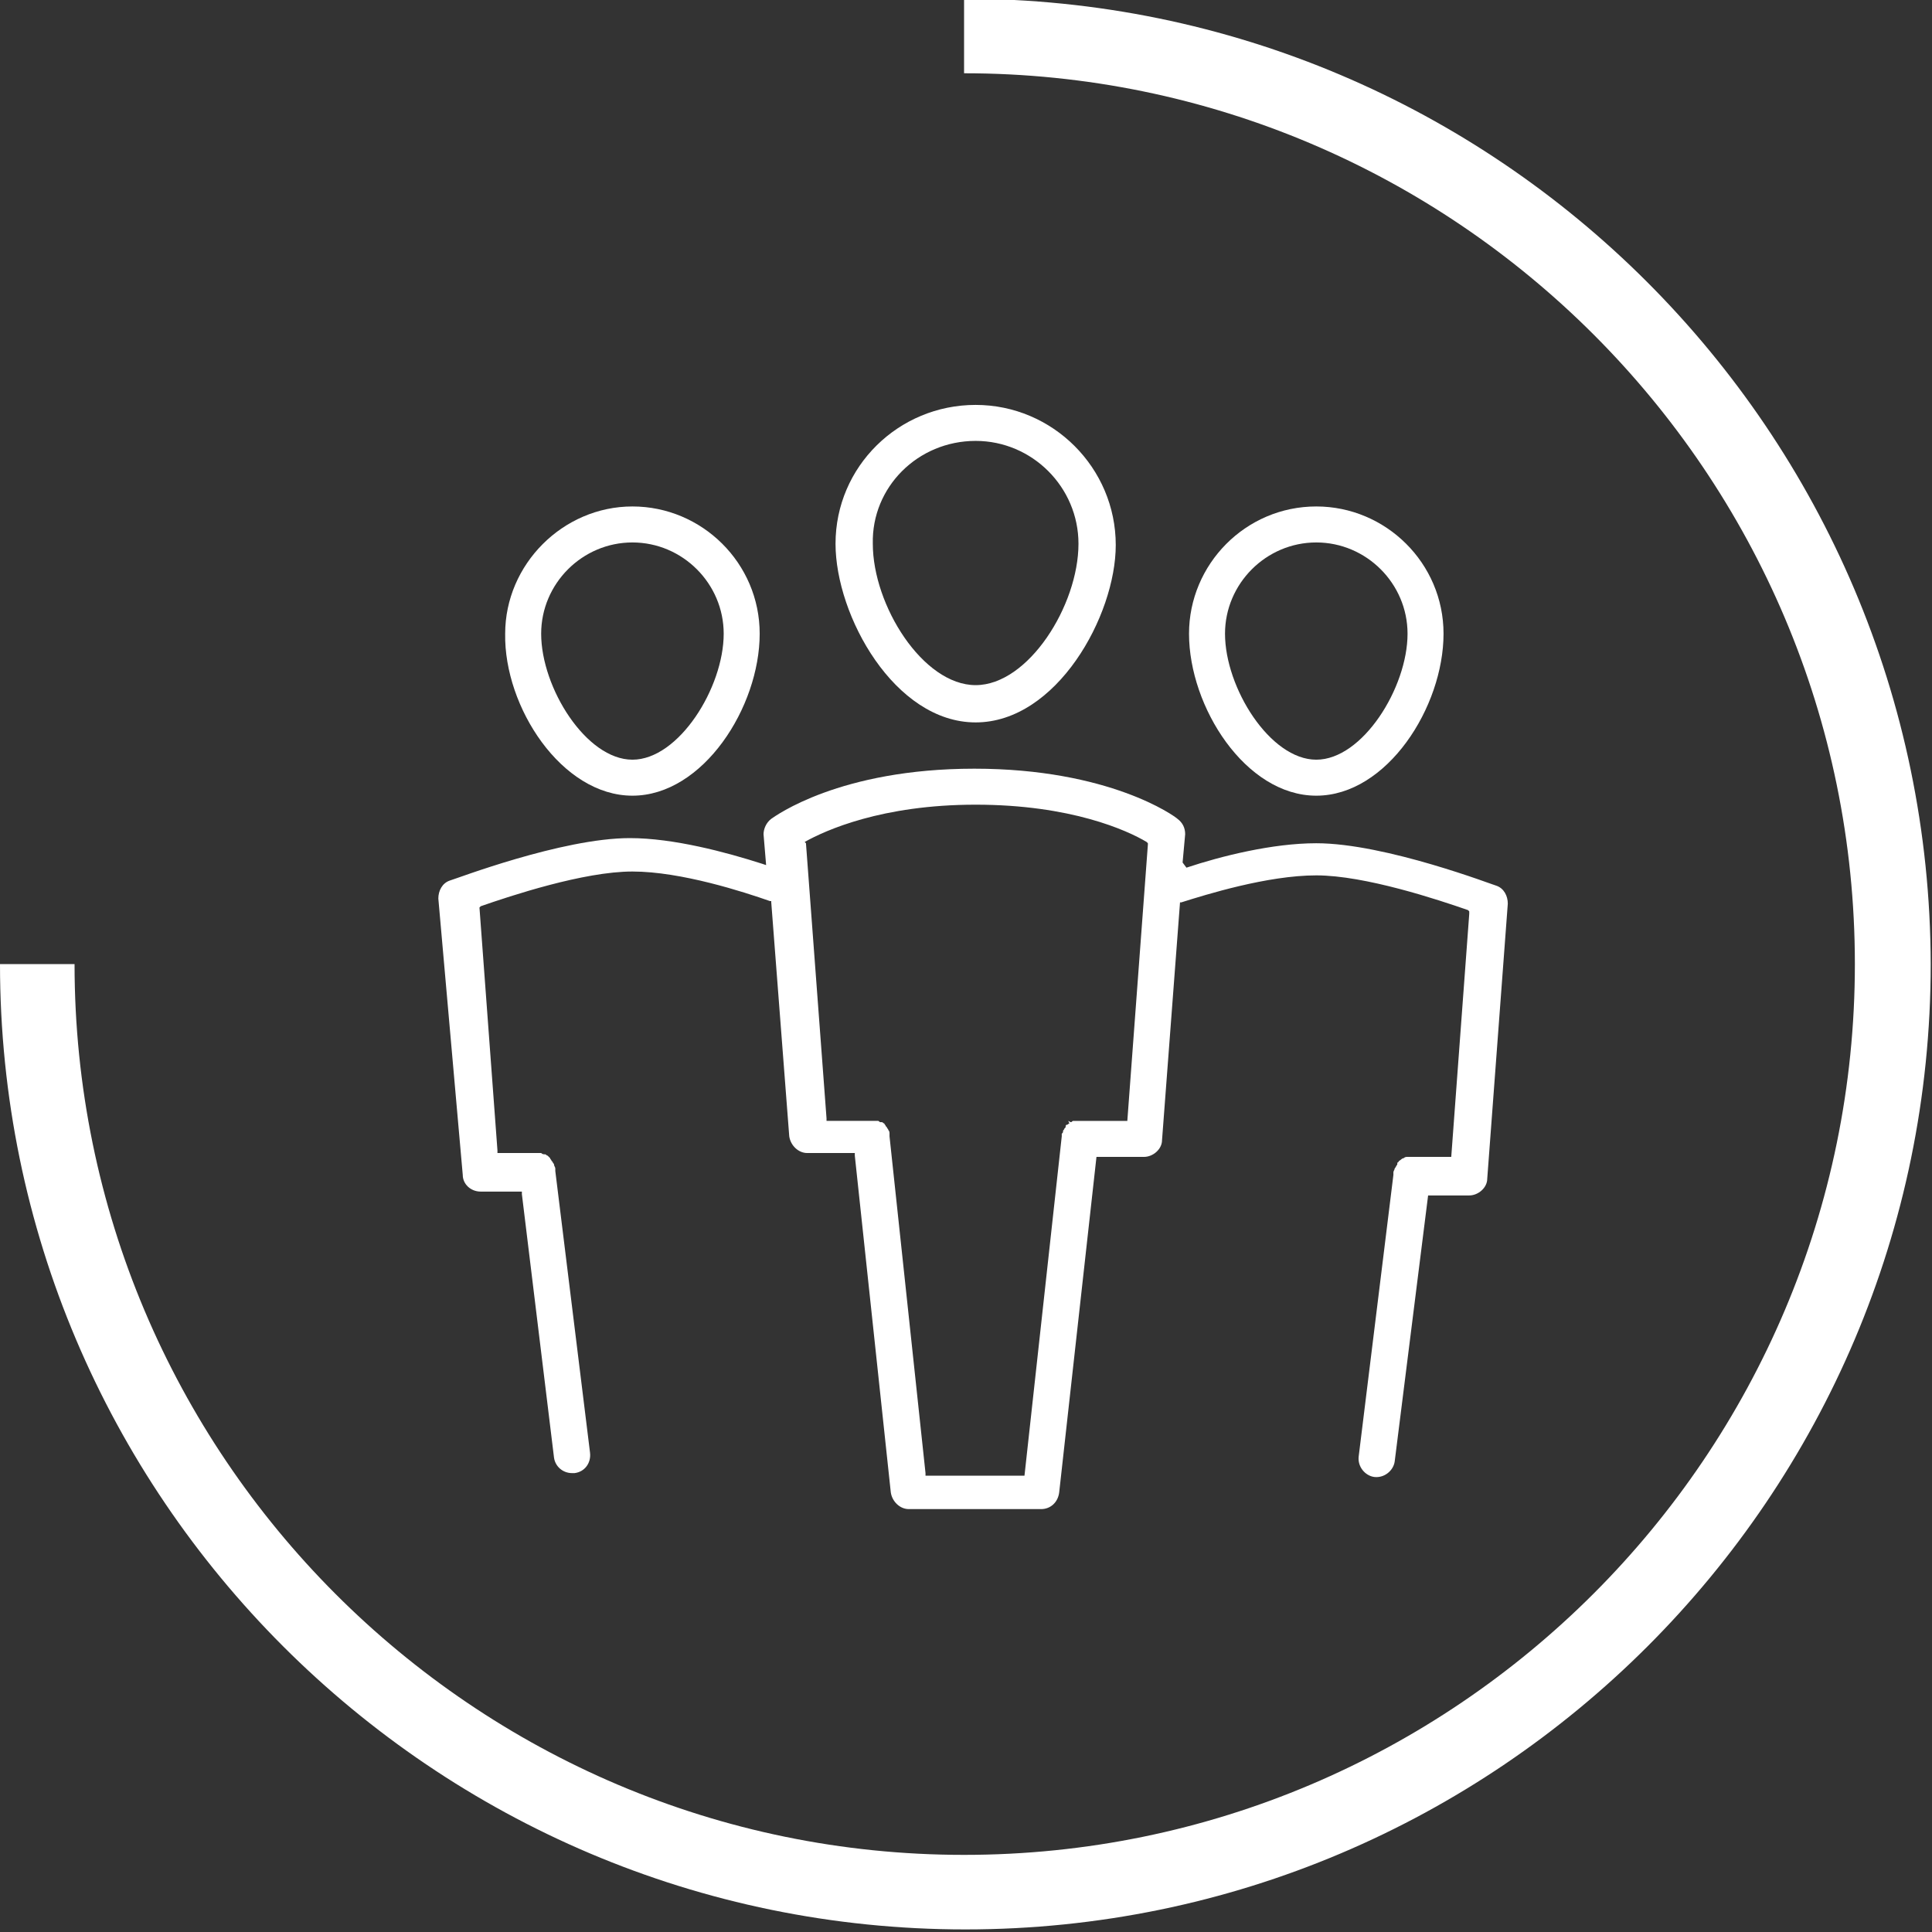
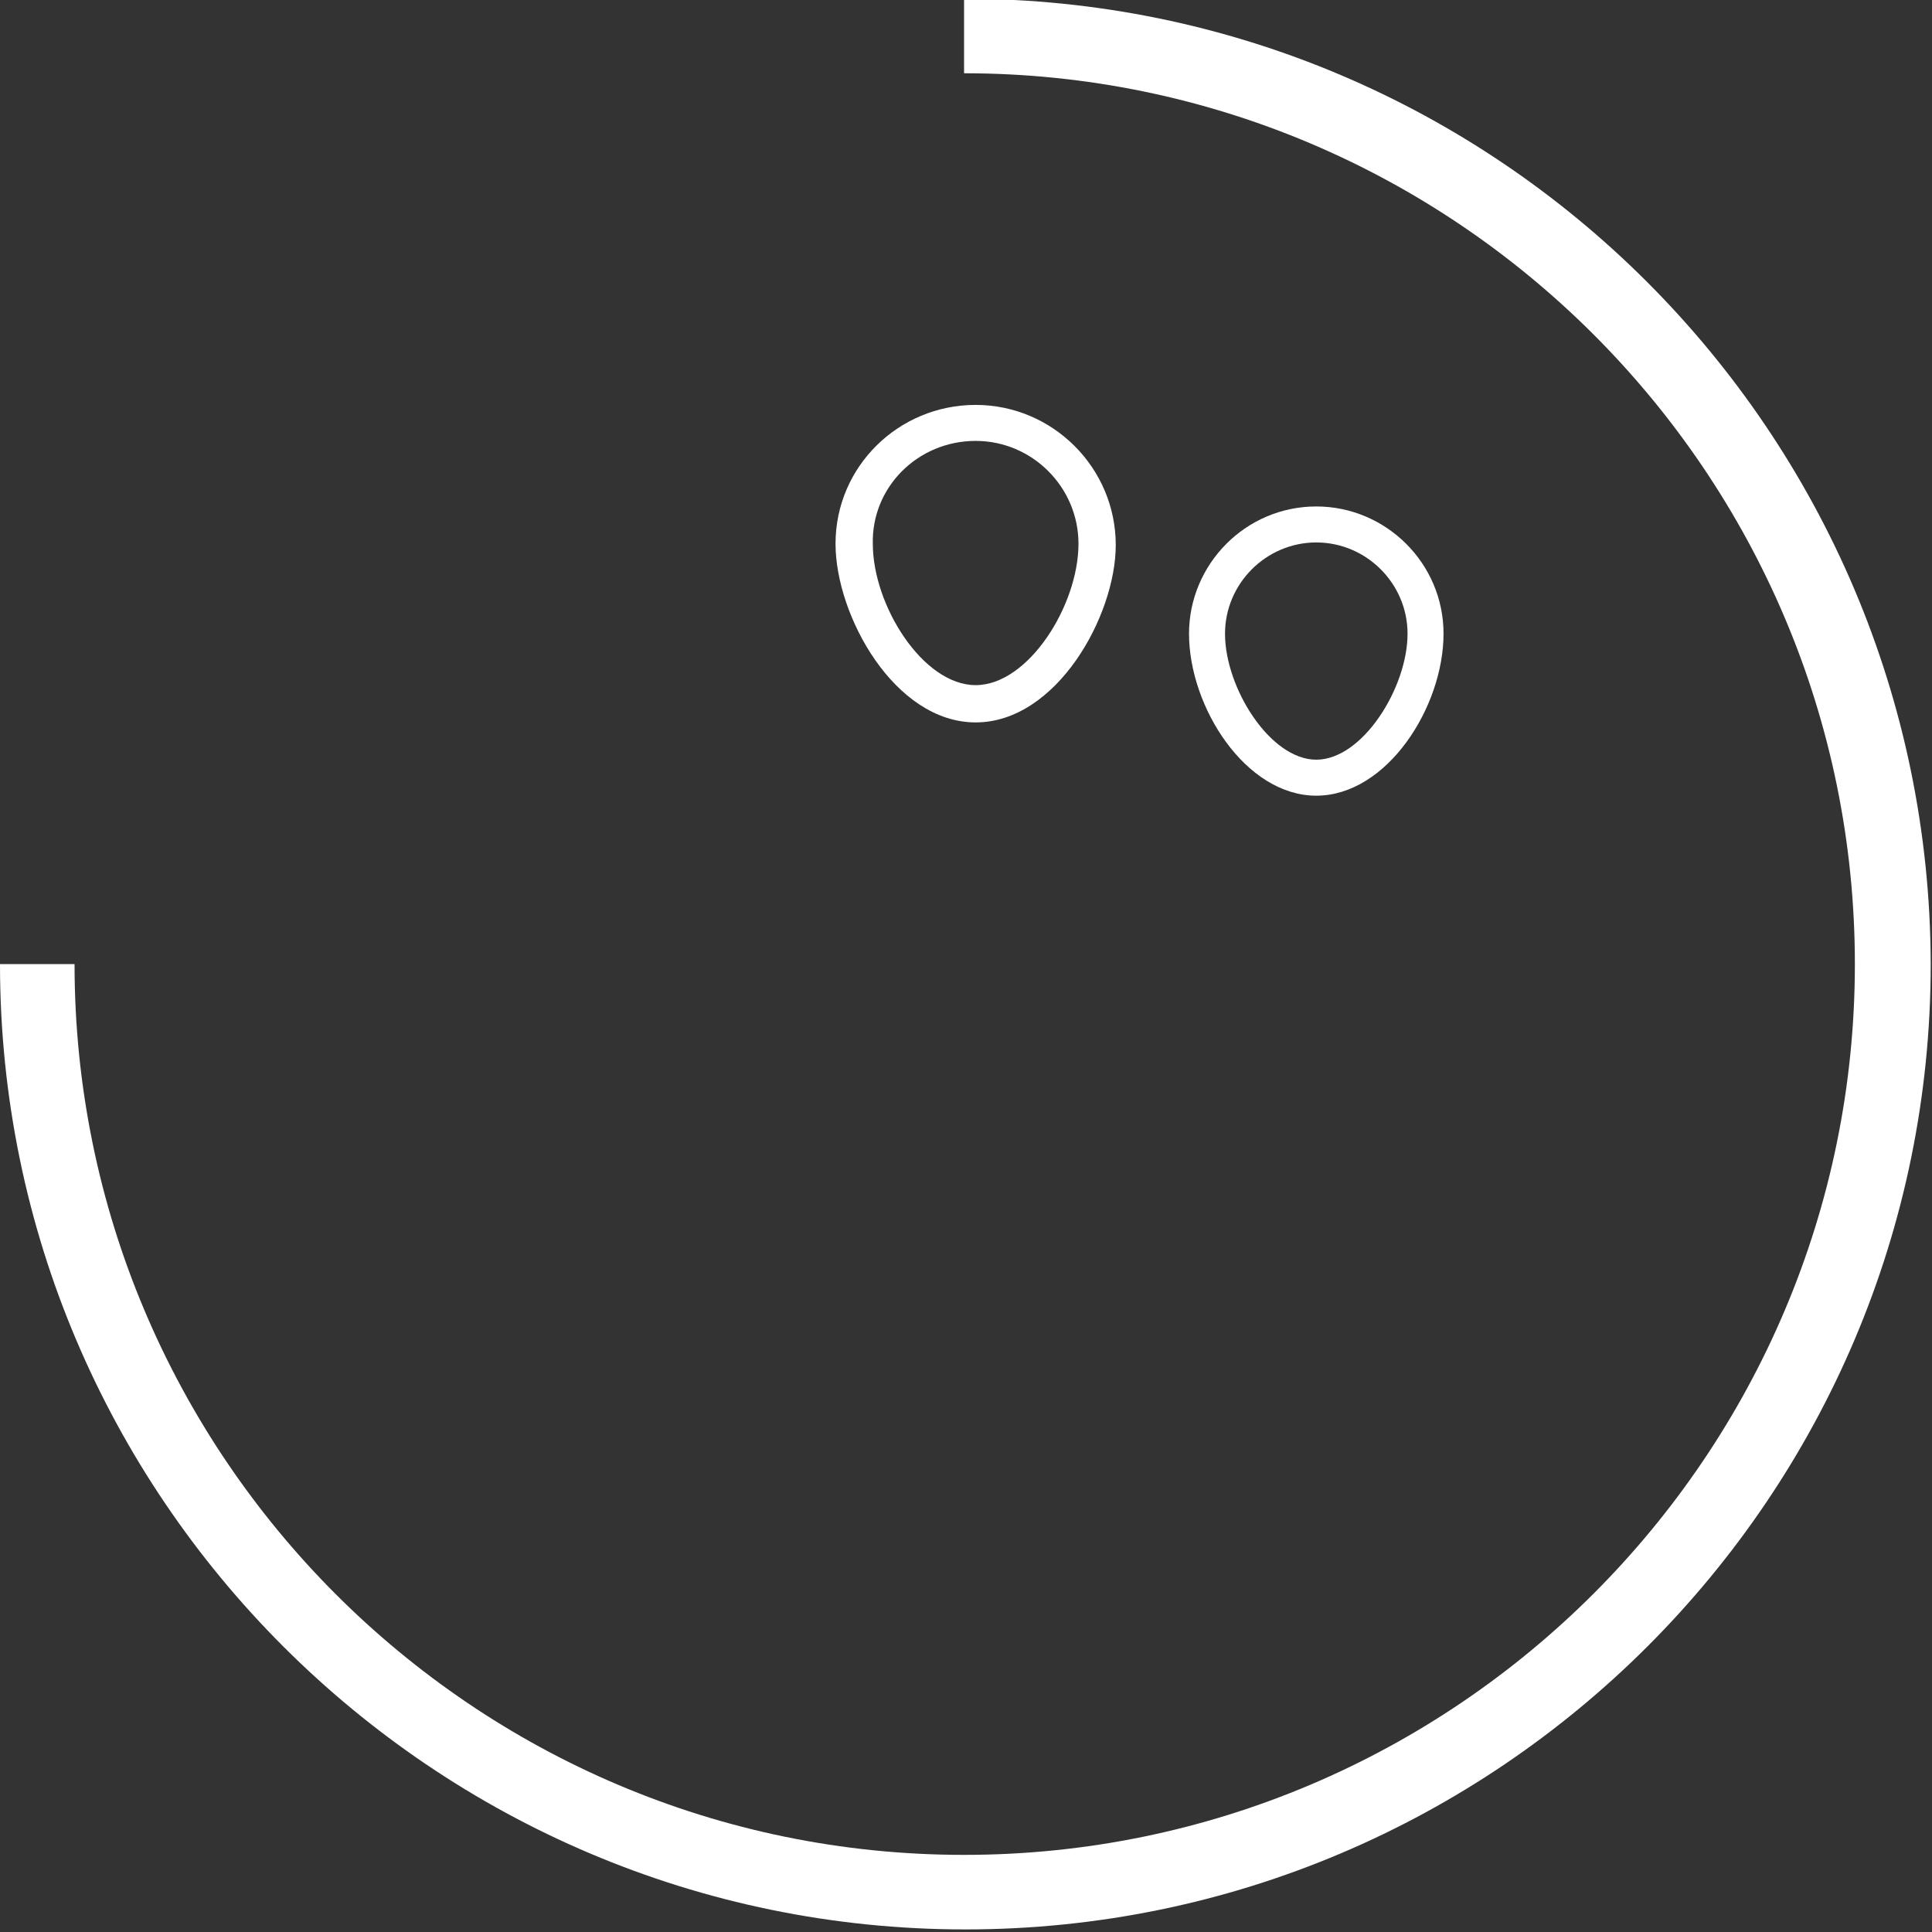
<svg xmlns="http://www.w3.org/2000/svg" version="1.1" id="Ebene_1" x="0px" y="0px" viewBox="0 0 150.3 150.3" style="enable-background:new 0 0 150.3 150.3;" xml:space="preserve">
  <rect x="0" y="0" width="150.3" height="150.3" fill="#333333" stroke="none" />
  <style type="text/css">
	.st0{fill:#FFFFFF;}
</style>
  <g>
    <path class="st0" d="M75.9,56.2c6.3,0,10.9-8.3,10.9-13.8c0-6-4.9-10.9-10.9-10.9S65,36.3,65,42.3C65,47.9,69.6,56.2,75.9,56.2z    M75.9,34.3c4.4,0,8,3.6,8,8c0,4.8-3.9,11-8,11s-8-6.2-8-11C67.8,37.9,71.4,34.3,75.9,34.3z" />
    <path class="st0" d="M112.3,49.3c0-5.5-4.5-9.9-9.9-9.9c-5.5,0-9.9,4.5-9.9,9.9c0,5.7,4.4,12.6,9.9,12.6   C107.9,61.9,112.3,55,112.3,49.3z M95.3,49.3c0-3.9,3.2-7.1,7.1-7.1c3.9,0,7.1,3.2,7.1,7.1c0,4.2-3.5,9.8-7.1,9.8   C98.8,59.1,95.3,53.5,95.3,49.3z" />
-     <path class="st0" d="M37.4,92.7h3.2l0,0.2l2.5,20.5c0.1,0.7,0.7,1.2,1.4,1.2c0.1,0,0.1,0,0.2,0c0.8-0.1,1.3-0.8,1.2-1.6l-2.7-21.9   c0,0,0,0,0-0.1c0,0,0-0.1,0-0.1c0-0.1-0.1-0.2-0.1-0.3c0-0.1-0.1-0.1-0.1-0.2l-0.1-0.1c0-0.1-0.1-0.1-0.1-0.2   c-0.1-0.1-0.1-0.1-0.2-0.2l0.1-0.2c0,0,0,0,0,0l-0.1,0.2c-0.1,0-0.1-0.1-0.2-0.1c-0.1,0-0.2,0-0.3-0.1c-0.1,0-0.1,0-0.1,0   c0,0-0.1,0-0.1,0h-3.2l0-0.2l-1.4-18.9l0.1-0.1c2.3-0.8,8-2.7,11.8-2.7c3.8,0,8.7,1.6,10.7,2.3l0.1,0l0,0.1l1.4,18.2   c0.1,0.7,0.7,1.3,1.4,1.3h3.7l0,0.2l2.8,26.2c0.1,0.7,0.7,1.3,1.4,1.3H81c0.7,0,1.3-0.5,1.4-1.3L85.3,90H89c0.7,0,1.4-0.6,1.4-1.3   l1.4-18.5l0.1,0c1.9-0.6,6.7-2.1,10.5-2.1c3.8,0,9.5,1.9,11.8,2.7l0.1,0.1l0,0.2l-1.4,18.9h-3.2c0,0,0,0-0.1,0c0,0-0.1,0-0.1,0   c-0.1,0-0.2,0-0.3,0.1c-0.1,0-0.2,0.1-0.2,0.1c-0.1,0.1-0.2,0.1-0.2,0.2c-0.1,0-0.1,0.1-0.1,0.2c-0.1,0.1-0.1,0.2-0.2,0.3   c0,0.1-0.1,0.2-0.1,0.3c0,0,0,0.1,0,0.1c0,0,0,0.1,0,0.1l-2.7,21.9c-0.1,0.8,0.5,1.5,1.2,1.6c0.8,0.1,1.5-0.5,1.6-1.2l2.6-20.7h3.2   c0.7,0,1.4-0.6,1.4-1.3l1.6-21.4c0-0.6-0.3-1.2-0.9-1.4c-0.1,0-8.6-3.3-14-3.3c-3.4,0-7.4,1-10.1,1.9L92,67.1l0.2-2.2   c0-0.5-0.2-0.9-0.6-1.2c-0.2-0.2-5.3-3.9-15.8-3.9s-15.5,3.7-15.8,3.9c-0.4,0.3-0.6,0.8-0.6,1.2l0.2,2.4l-0.3-0.1   c-2.8-0.9-6.9-2-10.3-2c-5.3,0-13.6,3.2-14,3.3c-0.6,0.2-0.9,0.8-0.9,1.4L36,91.4C36,92.1,36.6,92.7,37.4,92.7z M62.6,65.5   c1.6-0.9,6-2.9,13.3-2.9c7.4,0,11.8,2,13.3,2.9l0.1,0.1l0,0.1l-1.6,21.5H84c0,0,0,0-0.1,0c0,0-0.1,0-0.1,0l-0.1,0   c-0.1,0-0.2,0-0.2,0c-0.1,0-0.1,0.1-0.2,0.1l-0.2-0.1c0,0,0,0,0,0l0.1,0.2c-0.1,0-0.1,0.1-0.2,0.1c-0.1,0-0.1,0.1-0.1,0.2l-0.1,0.1   c0,0.1-0.1,0.1-0.1,0.2c0,0.1,0,0.1-0.1,0.2l0,0c0,0,0,0.1,0,0.1c0,0,0,0.1,0,0.1l-2.9,26.4H72l0-0.2l-2.8-26.2c0,0,0,0,0-0.1   c0,0,0-0.1,0-0.1c0-0.1,0-0.2-0.1-0.3c0-0.1-0.1-0.1-0.1-0.2l-0.1-0.1c0-0.1-0.1-0.1-0.1-0.2c-0.1,0-0.1-0.1-0.2-0.1l-0.1,0   c-0.1,0-0.1-0.1-0.2-0.1c-0.1,0-0.1,0-0.2,0l0,0c0,0-0.1,0-0.1,0c0,0-0.1,0-0.1,0h-3.6l0-0.2l-1.6-21.4L62.6,65.5z" />
-     <path class="st0" d="M49.2,61.9c5.5,0,9.9-6.9,9.9-12.6c0-5.5-4.5-9.9-9.9-9.9s-9.9,4.5-9.9,9.9C39.2,55,43.7,61.9,49.2,61.9z    M49.2,42.2c3.9,0,7.1,3.2,7.1,7.1c0,4.2-3.5,9.8-7.1,9.8s-7.1-5.6-7.1-9.8C42.1,45.4,45.3,42.2,49.2,42.2z" />
    <path class="st0" d="M75-0.1v5.8c38.2,0,69.3,31.1,69.3,69.3c0,38.2-31.1,69.3-69.3,69.3S5.8,113.2,5.8,75h-5.8   c0,41.4,33.7,75.1,75.1,75.1s75.1-33.7,75.1-75.1C150.1,33.6,116.5-0.1,75-0.1z" />
  </g>
</svg>